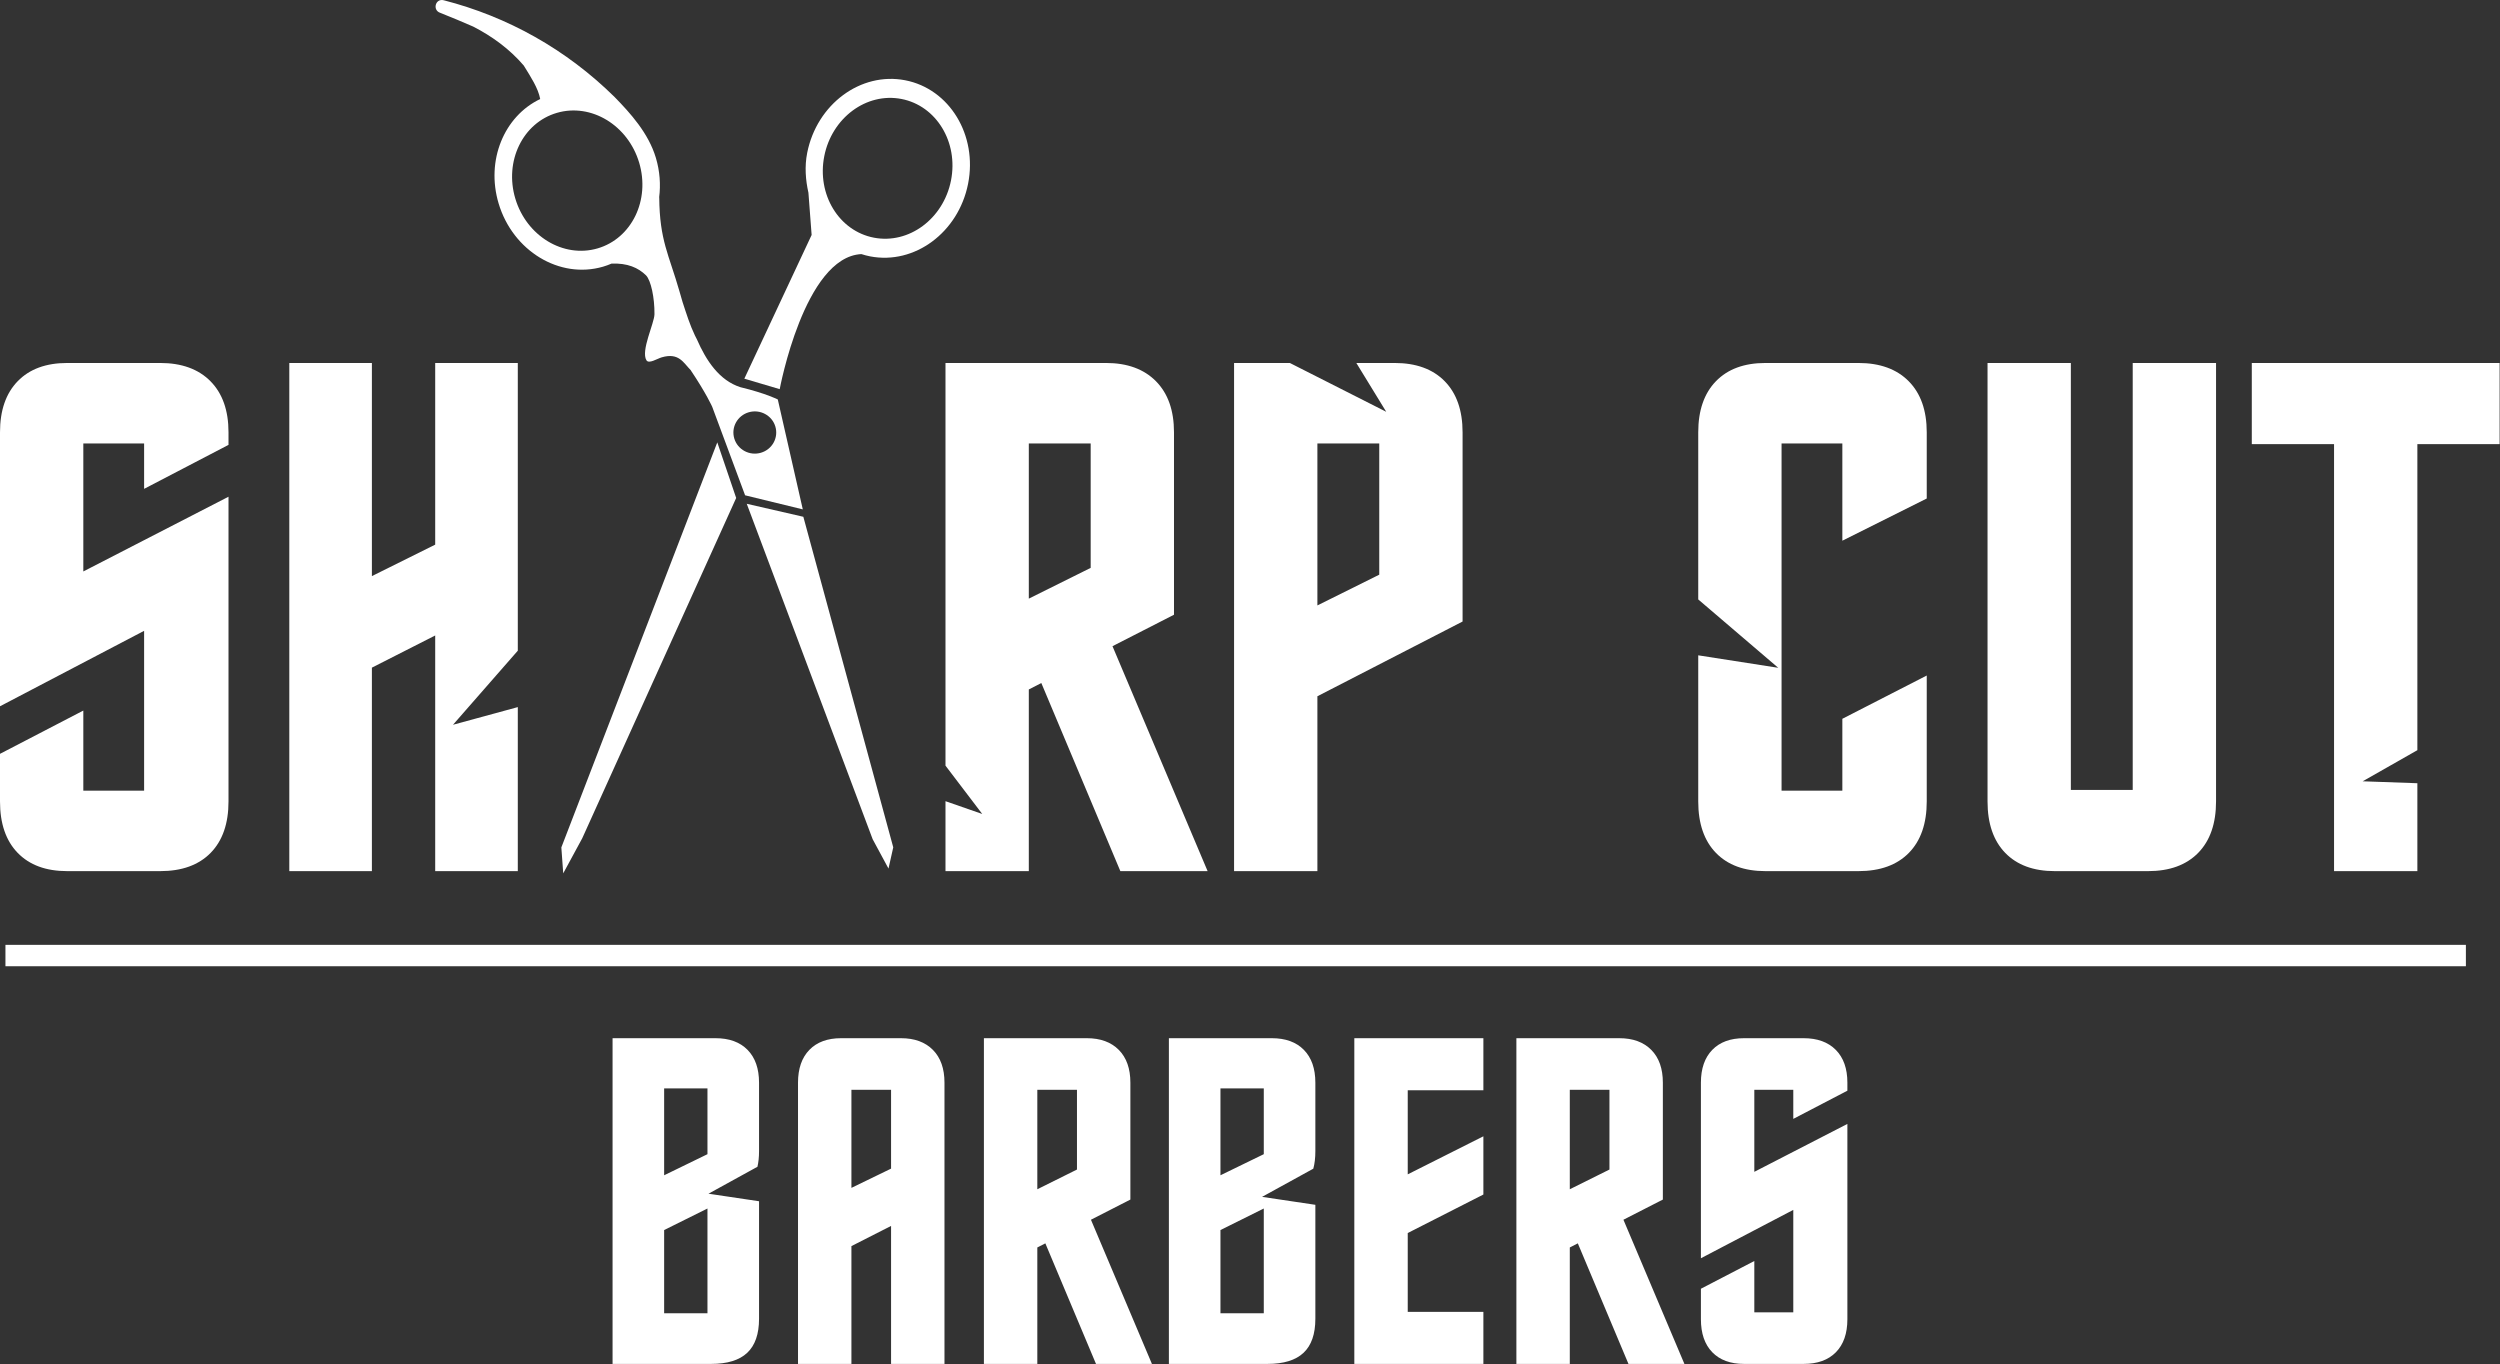
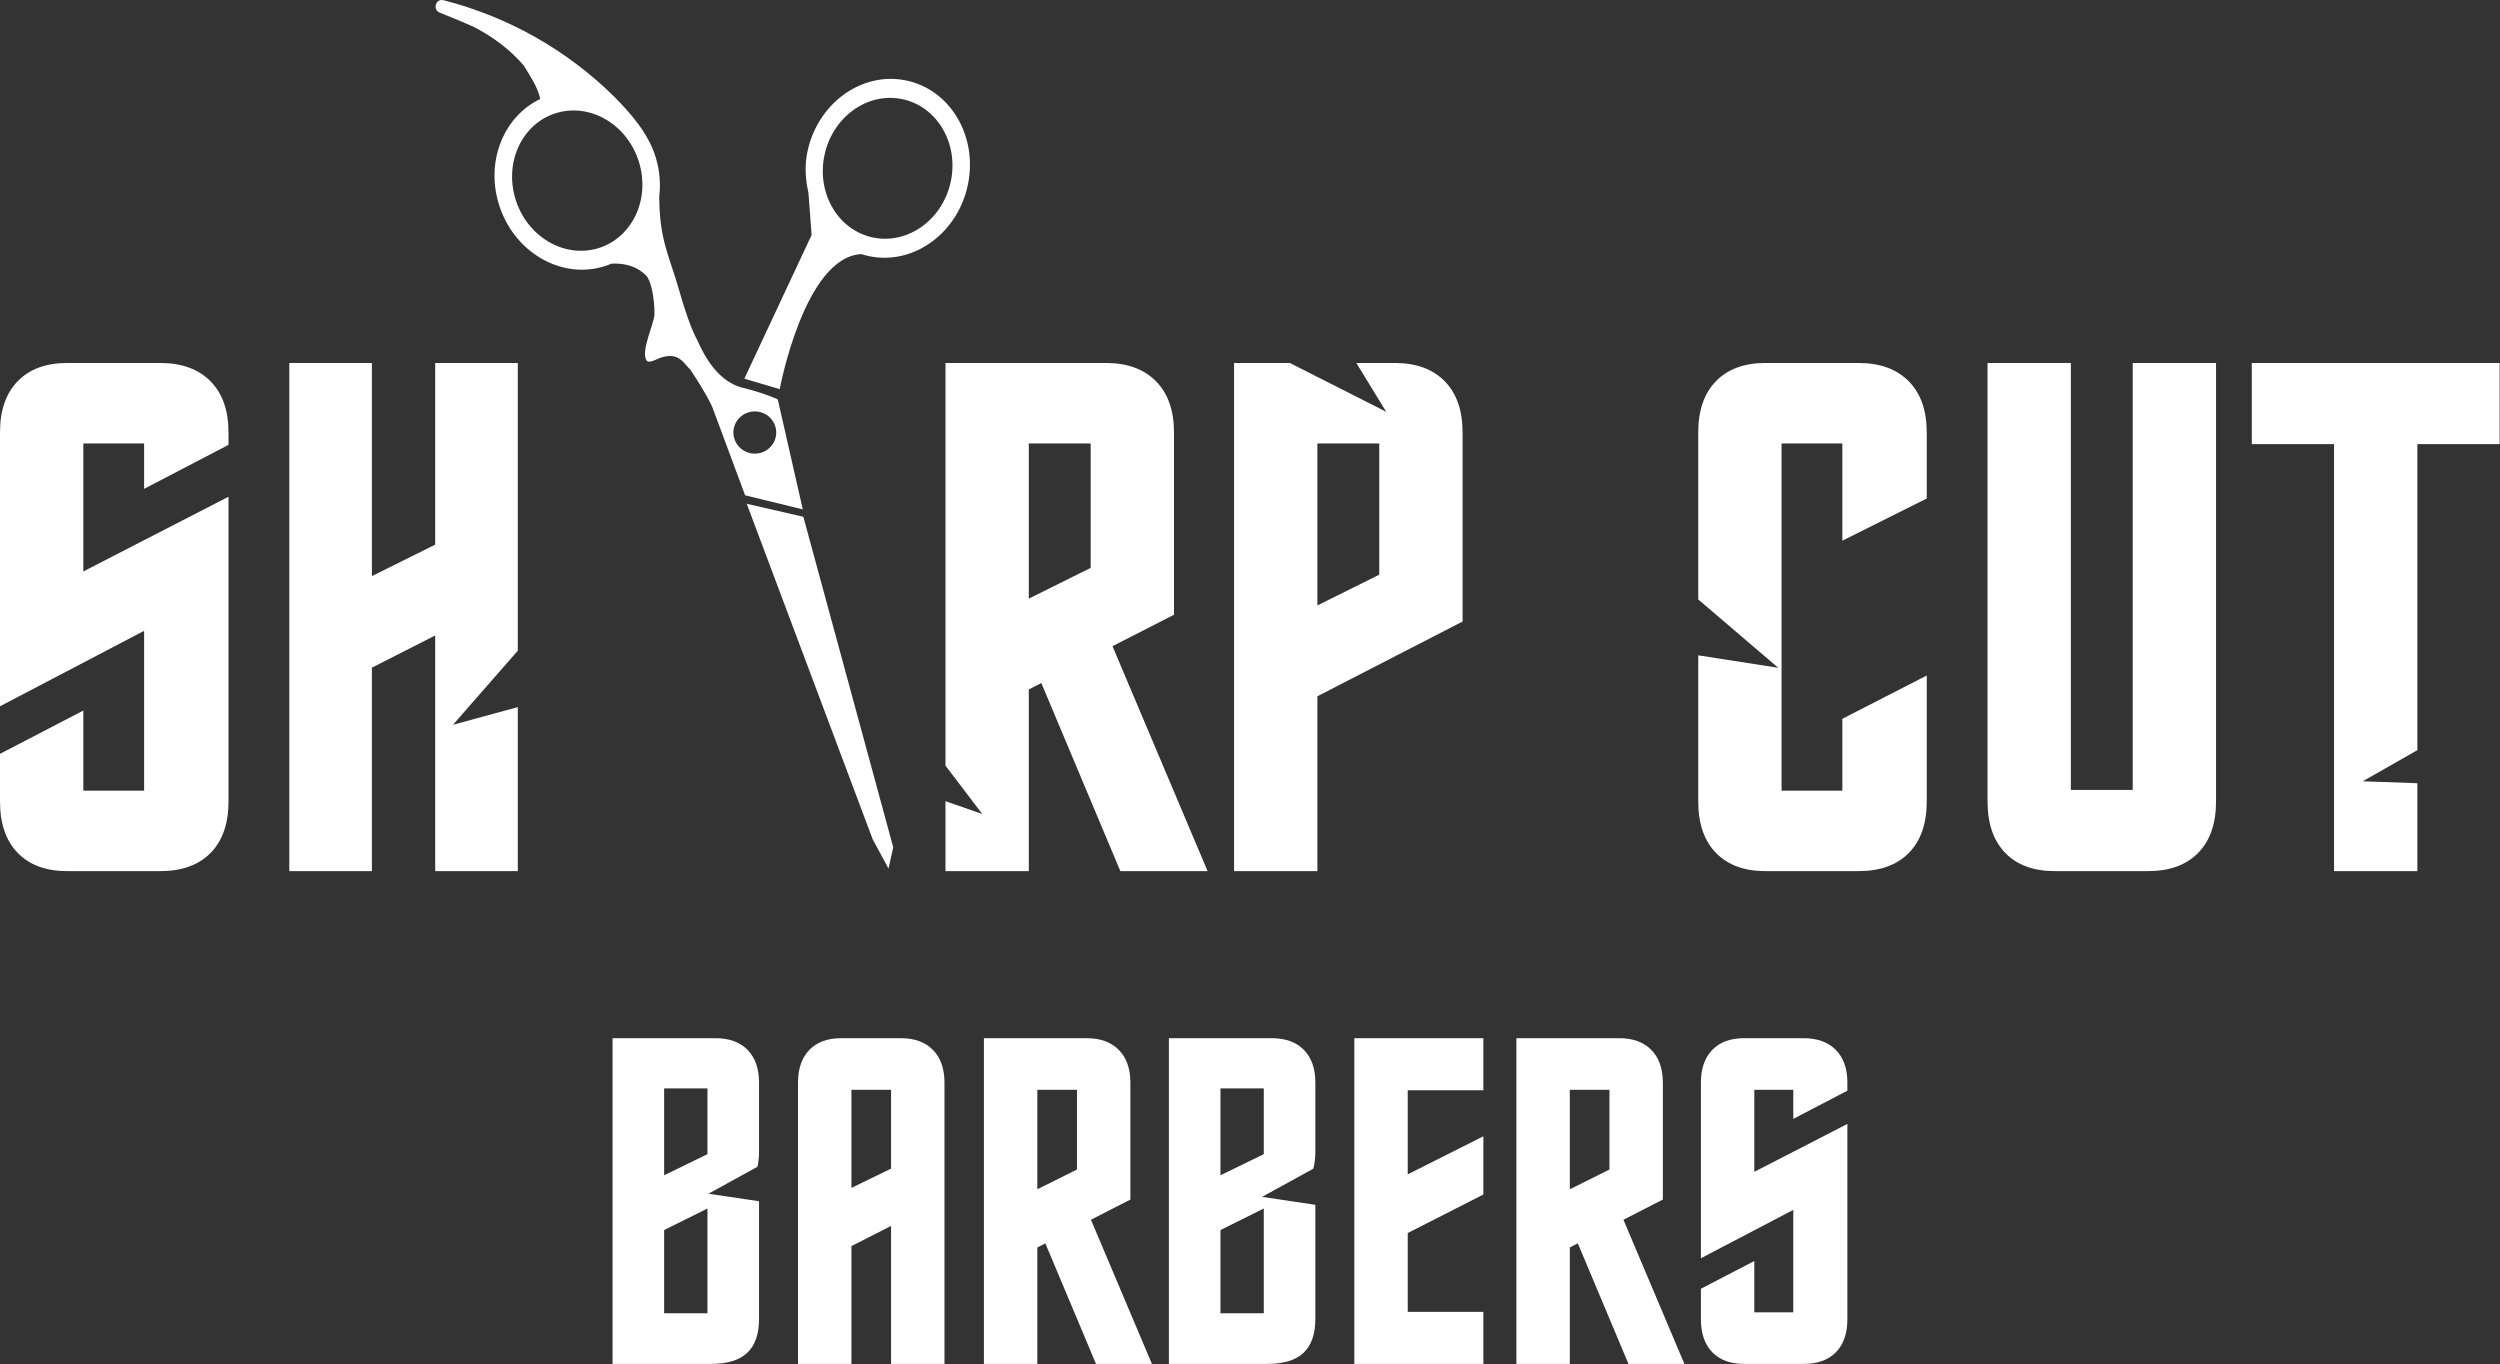
<svg xmlns="http://www.w3.org/2000/svg" width="5132" height="2800" viewBox="0 0 5132 2800" fill="none">
  <rect x="0" y="0" width="5132" height="2800" fill="#333333" stroke="none" />
  <path d="M5131.21 911.76V745.123H4622.49V911.76H4791.33V1788.25H4962.37V1607.81L4850.08 1603.85L4962.37 1539.97V911.76H5131.21ZM4512.38 1750.82C4536.85 1725.86 4549.09 1690.62 4549.09 1645.11V745.123H4378.04V1621.62H4251.05V745.123H4080.01V1645.11C4080.01 1690.62 4092.12 1725.86 4116.34 1750.82C4140.57 1775.77 4174.45 1788.25 4218.02 1788.25H4409.61C4453.66 1788.25 4487.9 1775.77 4512.38 1750.82ZM3918.51 1750.82C3942.98 1725.86 3955.22 1690.62 3955.22 1645.11V1386.71L3781.97 1475.54V1623.08H3657.18V910.294H3781.97V1109.96L3955.22 1023.34V887.535C3955.22 842.515 3942.85 807.523 3918.14 782.56C3893.43 757.602 3859.05 745.123 3815.01 745.123H3624.14C3580.58 745.123 3546.7 757.602 3522.48 782.56C3498.25 807.523 3486.14 842.515 3486.14 887.535V1230.51L3650.35 1370.86L3486.14 1345.24V1645.11C3486.14 1690.62 3498.25 1725.86 3522.48 1750.82C3546.7 1775.77 3580.58 1788.25 3624.14 1788.25H3815.01C3859.53 1788.25 3894.04 1775.77 3918.51 1750.82ZM2704.34 1429.29L3002.38 1275.86V887.535C3002.38 842.515 2990.14 807.523 2965.68 782.56C2941.2 757.602 2906.95 745.123 2862.91 745.123H2784.29L2845.66 845.348L2647.83 745.123H2533.3V1788.25H2704.34V1429.29ZM2704.34 1242.83V910.294H2831.34V1179.7L2704.34 1242.83ZM2478.98 1788.25L2283.72 1326.51L2409.98 1261.91V887.535C2409.98 842.515 2397.61 807.523 2372.91 782.56C2348.19 757.602 2314.06 745.123 2270.5 745.123H1940.9V1571.72L2016.36 1670.93L1940.9 1644.67V1788.25H2111.94V1415.34L2137.63 1402.13L2299.86 1788.25H2478.98ZM2238.94 1165.75L2111.94 1228.88V910.294H2238.94V1165.75ZM893.376 1788.25H1062.94V1451.53L929.876 1487.82L1062.94 1335.74V745.123H893.376V1118.04L763.417 1182.64V745.123H593.876V1788.25H763.417V1370.56L893.376 1304.49V1788.25ZM432.375 1750.82C456.834 1725.86 469.084 1690.62 469.084 1645.11V1019.67L171.042 1173.09V910.294H295.834V1003.52L469.084 913.227V887.535C469.084 842.515 456.708 807.523 432 782.56C407.292 757.602 372.917 745.123 328.875 745.123H138C94.417 745.123 60.542 757.602 36.333 782.56C12.083 807.523 0 842.515 0 887.535V1449.84L295.834 1294.95V1623.08H171.042V1458.65L0 1547.47V1645.11C0 1690.62 12.083 1725.86 36.333 1750.82C60.542 1775.77 94.417 1788.25 138 1788.25H328.875C373.375 1788.25 407.875 1775.77 432.375 1750.82Z" fill="white" />
  <path d="M3601.26 2405.54V2237.08H3681.26V2296.84L3792.31 2238.97V2222.5C3792.31 2193.64 3784.38 2171.2 3768.54 2155.21C3752.7 2139.21 3730.66 2131.21 3702.43 2131.21H3580.09C3552.16 2131.21 3530.45 2139.21 3514.92 2155.21C3499.39 2171.2 3491.63 2193.64 3491.63 2222.5V2582.93L3681.26 2483.65V2693.98H3601.26V2588.58L3491.63 2645.52V2708.1C3491.63 2737.27 3499.39 2759.86 3514.92 2775.86C3530.45 2791.85 3552.16 2799.85 3580.09 2799.85H3702.43C3730.97 2799.85 3753.09 2791.85 3768.78 2775.86C3784.46 2759.86 3792.31 2737.27 3792.31 2708.1V2307.19L3601.26 2405.54ZM3457.75 2799.85L3332.58 2503.88L3413.52 2462.48V2222.5C3413.52 2193.64 3405.59 2171.2 3389.76 2155.21C3373.91 2139.21 3352.03 2131.21 3324.11 2131.21H3112.84V2799.85H3222.48V2560.82L3238.94 2552.35L3342.93 2799.85H3457.75ZM3303.88 2400.83L3222.48 2441.3V2237.08H3303.88V2400.83ZM2780.16 2799.85H3045.08V2693.04H2889.8V2531.17L3045.08 2452.12V2332.6L2889.8 2410.71V2238.03H3045.08V2131.21H2780.16V2799.85ZM2695.95 2399.07C2698.75 2388.91 2700.17 2376.96 2700.17 2363.19V2222.5C2700.17 2193.64 2692.33 2171.2 2676.64 2155.21C2660.95 2139.21 2639 2131.21 2610.77 2131.21H2399.49V2799.85H2601.83C2635.07 2799.85 2659.78 2792.25 2675.94 2777.03C2692.09 2761.82 2700.17 2738.53 2700.17 2707.16V2473.23L2590.79 2456.91L2695.95 2399.07ZM2505.36 2525.05L2594.3 2480.83V2695.86H2505.36V2525.05ZM2594.3 2369.3L2505.36 2412.6V2234.26H2594.3V2369.3ZM2364.67 2799.85L2239.5 2503.88L2320.44 2462.48V2222.5C2320.44 2193.64 2312.51 2171.2 2296.68 2155.21C2280.83 2139.21 2258.95 2131.21 2231.04 2131.21H2019.76V2799.85H2129.4V2560.82L2145.87 2552.35L2249.86 2799.85H2364.67ZM2210.8 2400.83L2129.4 2441.3V2237.08H2210.8V2400.83ZM1829.19 2799.85H1938.83V2222.5C1938.83 2193.64 1930.9 2171.2 1915.07 2155.21C1899.22 2139.21 1877.34 2131.21 1849.42 2131.21H1726.61C1698.69 2131.21 1676.97 2139.21 1661.44 2155.21C1645.91 2171.2 1638.15 2193.64 1638.15 2222.5V2799.85H1747.79V2558L1829.19 2516.59V2799.85ZM1829.19 2398.95L1747.79 2438.48V2237.08H1829.19V2398.95ZM1533.92 2777.03C1550.07 2761.82 1558.16 2738.53 1558.16 2707.16V2465.91L1454.37 2450.44L1554.91 2395.13C1557.05 2385.85 1558.16 2375.23 1558.16 2363.19V2222.5C1558.16 2193.64 1550.31 2171.2 1534.63 2155.21C1518.94 2139.21 1496.99 2131.21 1468.75 2131.21H1257.48V2799.85H1459.81C1493.06 2799.85 1517.76 2792.25 1533.92 2777.03ZM1452.28 2369.3L1363.35 2412.6V2234.26H1452.28V2369.3ZM1452.28 2695.86H1363.35V2525.05L1452.28 2480.83V2695.86Z" fill="white" />
-   <path d="M11.184 1961.55H5061.98" stroke="white" stroke-width="43.917" />
  <path d="M1649.1 1060.85L1833.67 1739.41L1823.89 1783.01L1791.4 1722.74L1532.92 1034.16L1649.1 1060.85Z" fill="white" />
  <path d="M1596.58 819.949L1597.02 821.657L1647.97 1045.67L1529.54 1016.75L1462.03 835.074C1462.03 835.074 1449.84 807.457 1417.56 759.507C1402.9 744.665 1393.58 723.299 1358.55 733.482C1348.87 736.299 1332.03 747.528 1327.06 739.636C1314.93 720.374 1343.31 663.453 1343.49 645.02C1343.84 611.074 1336.25 575.911 1326.3 565.386C1309.98 549.315 1287.77 539.761 1255.32 541.144C1249.67 543.561 1243.86 545.711 1237.83 547.469C1148.7 573.382 1052.78 515.29 1023.58 417.711C997.053 329.048 1034.91 238.557 1108.91 203.294C1104.85 180.832 1088.78 156.819 1077.32 138.044C1076.59 136.848 1075.83 135.669 1075.1 134.477C1046.47 101.052 1010.91 74.844 971.441 54.607C949.116 44.873 926.624 35.394 903.682 26.332C887.191 20.836 893.787 -3.852 910.824 0.515C1041.55 34.036 1162.5 101.273 1261.76 199.286C1293.95 232.219 1331.2 273.282 1346.34 323.873C1354.58 351.411 1356.42 379.094 1353.11 405.315C1353.17 405.299 1353.23 405.265 1353.3 405.249C1353.97 493.715 1373.03 522.061 1394.82 598.115C1395.63 600.882 1396.4 603.528 1397.15 606.119C1397.9 608.711 1398.63 611.261 1399.35 613.765C1399.94 615.795 1400.52 617.79 1401.09 619.774C1409.12 644.332 1416.3 667.395 1426.61 688.774C1427.9 691.44 1429.23 694.086 1430.64 696.72C1449.84 740.874 1476.99 781.174 1519.88 794.82C1572.9 807.72 1596.58 819.949 1596.58 819.949ZM1507.32 900.132C1514.19 923.086 1538.64 936.207 1561.92 929.436C1585.21 922.666 1598.52 898.561 1591.65 875.607C1584.79 852.653 1560.34 839.532 1537.05 846.303C1513.76 853.074 1500.45 877.174 1507.32 900.132ZM1057.86 407.749C1080.85 484.599 1156.4 530.353 1226.6 509.944C1296.8 489.536 1335.06 410.69 1312.06 333.832C1289.07 256.982 1213.52 211.228 1143.32 231.636C1073.13 252.048 1034.87 330.898 1057.86 407.749Z" fill="white" />
  <path d="M1666.11 482.329C1666.11 482.329 1659.46 395.562 1659.53 395.579C1653.74 369.783 1651.43 341.862 1657.02 313.683C1676.83 213.845 1766.81 147.158 1858.01 164.741C1949.2 182.324 2007.07 277.512 1987.26 377.35C1967.46 477.195 1877.46 543.875 1786.28 526.291C1780.1 525.1 1774.11 523.491 1768.25 521.612C1651.01 527.441 1600.59 798.858 1600.59 798.858L1527.97 777.35L1666.11 482.329ZM1952.19 370.591C1967.8 291.958 1922.21 216.983 1850.38 203.137C1778.56 189.291 1707.69 241.808 1692.09 320.441C1676.48 399.075 1722.07 474.05 1793.89 487.895C1865.71 501.745 1936.59 449.225 1952.19 370.591Z" fill="white" />
-   <path d="M1511.22 1022.27L1195.25 1720.75L1156.19 1792.8L1152.33 1739.6L1472.44 908.095L1511.22 1022.27Z" fill="white" />
</svg>